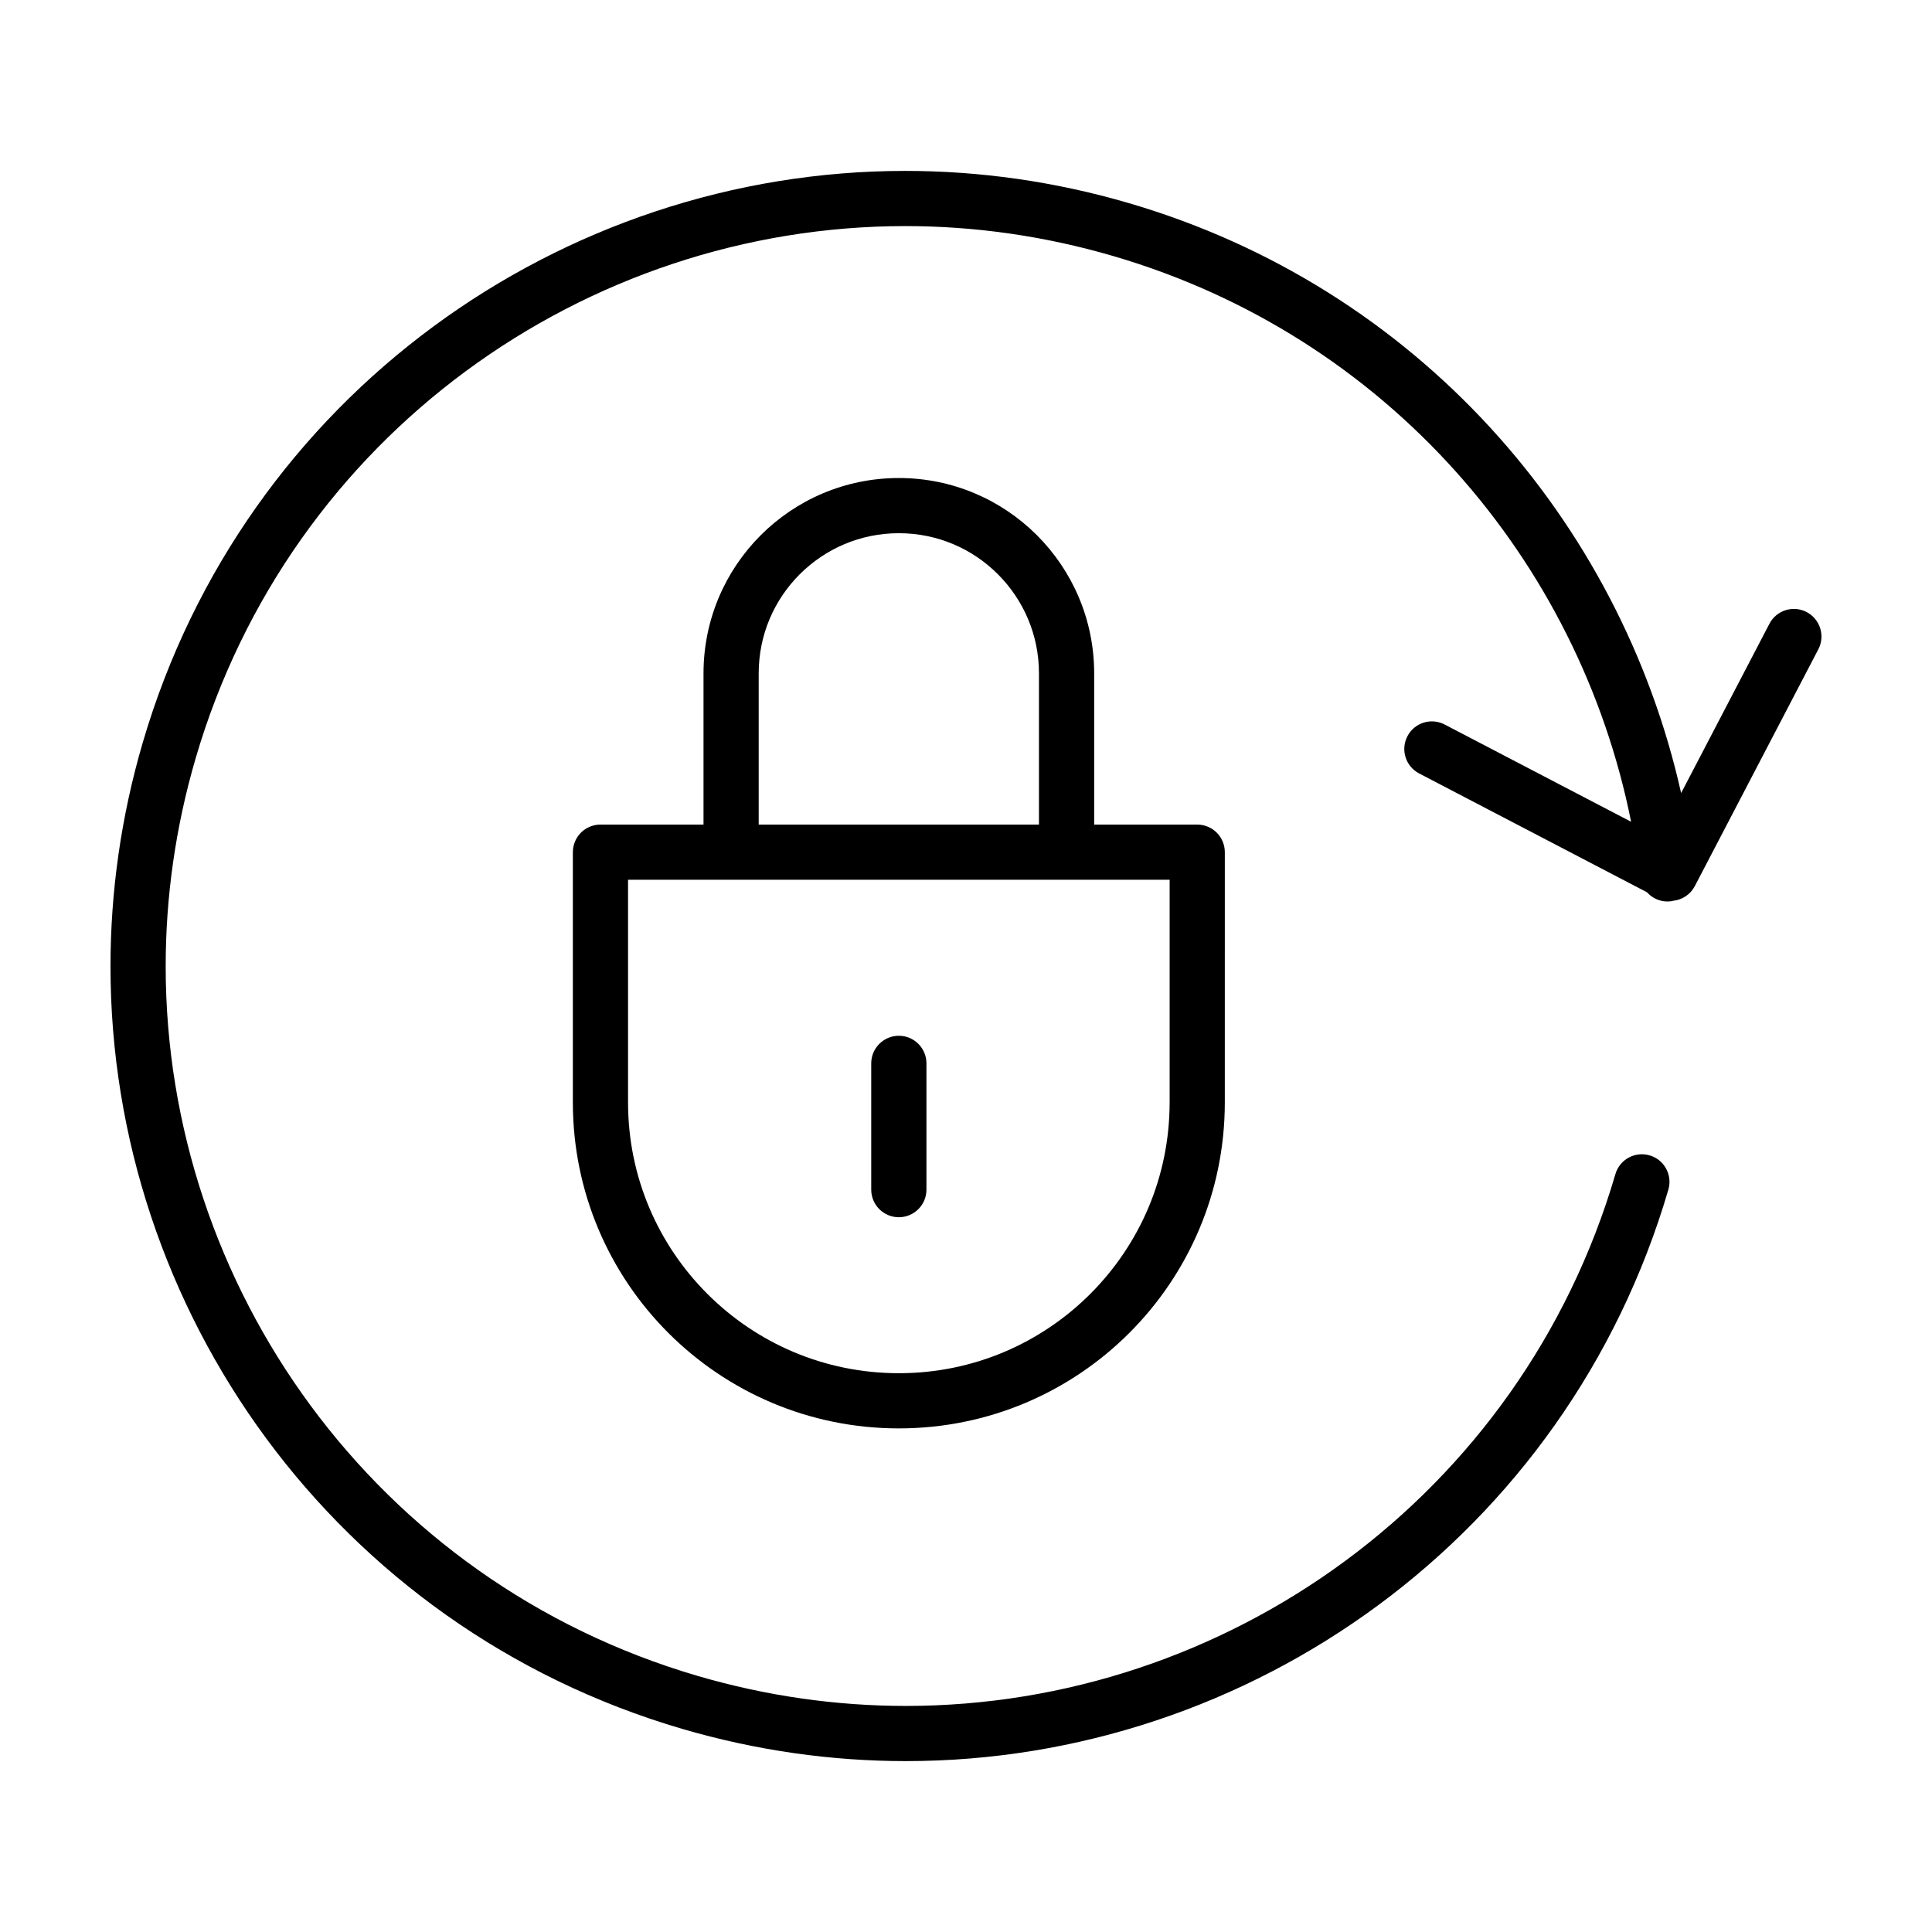
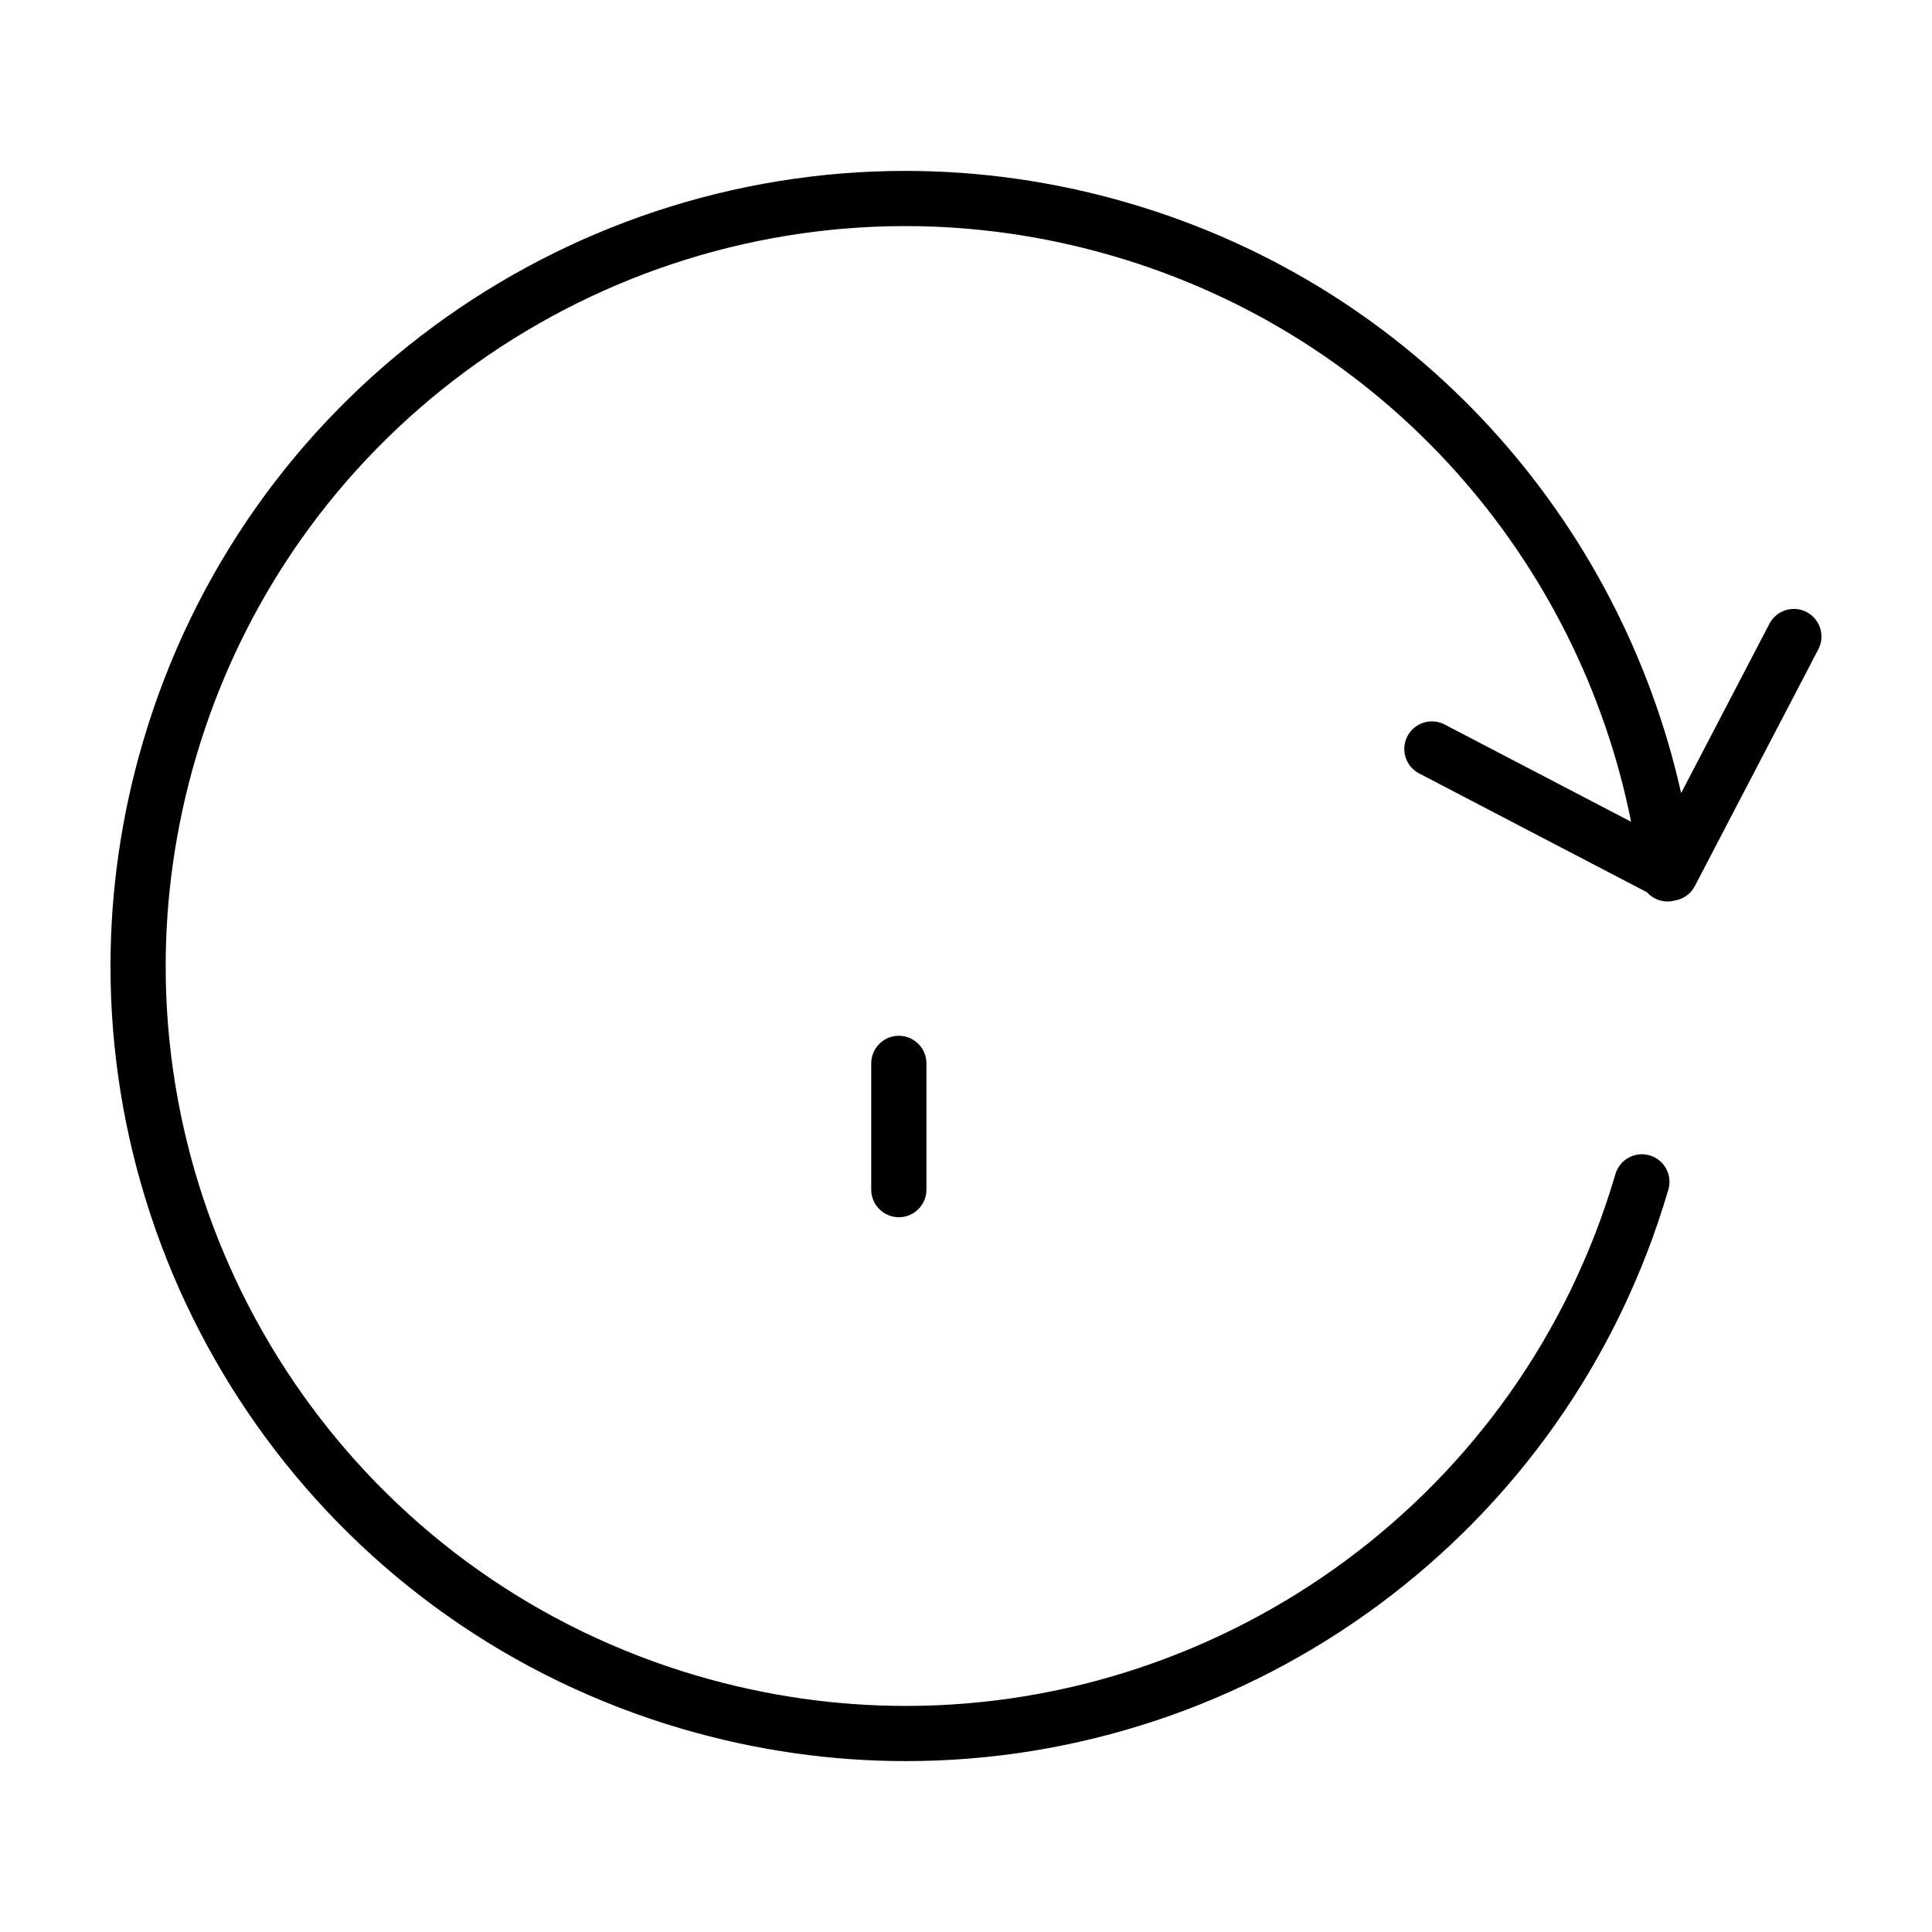
<svg xmlns="http://www.w3.org/2000/svg" fill="#000000" width="800px" height="800px" version="1.1" viewBox="144 144 512 512">
  <g>
    <path d="m622.78 306.2c-3.582-1.867-8-0.48-9.863 3.102l-23.402 44.871c-16.203-72.355-70.086-133.99-146.27-156.32-19.766-5.797-39.723-8.562-59.344-8.562-91.141-0.004-175.12 59.59-202.06 151.46-5.793 19.766-8.559 39.719-8.559 59.344-0.004 91.141 59.59 175.12 151.46 202.06 19.766 5.789 39.719 8.559 59.344 8.555 91.133 0.008 175.12-59.586 202.05-151.45 1.133-3.879-1.082-7.941-4.961-9.074-3.875-1.137-7.941 1.082-9.074 4.961-25.047 85.48-103.25 140.93-188.02 140.94-18.254 0-36.809-2.57-55.234-7.965-85.484-25.051-140.93-103.25-140.94-188.03 0-18.254 2.57-36.809 7.965-55.227 25.043-85.492 103.25-140.94 188.02-140.95 18.254 0 36.809 2.57 55.227 7.969 72.465 21.23 123.31 80.645 137.14 149.89l-49.414-25.773c-3.582-1.867-8-0.48-9.863 3.102-1.867 3.582-0.48 8 3.102 9.863l60.371 31.488c1.543 1.723 3.863 2.699 6.332 2.398l0.637-0.141c2.352-0.25 4.539-1.633 5.719-3.883l32.734-62.758c1.867-3.582 0.477-8-3.102-9.867z" />
-     <path d="m382.2 270.68c-28.59 0.004-51.758 23.172-51.762 51.762v40.078h-27.316c-1.926 0-3.809 0.781-5.168 2.141s-2.141 3.246-2.141 5.176v66.316c0.004 47.715 38.676 86.387 86.387 86.387 47.715-0.004 86.387-38.672 86.387-86.387l0.004-66.316c0-1.926-0.781-3.809-2.141-5.176-1.359-1.359-3.246-2.141-5.168-2.141h-27.316v-40.078c-0.008-28.586-23.172-51.754-51.766-51.762zm-37.137 51.762c0.004-10.277 4.144-19.52 10.879-26.258 6.746-6.731 15.98-10.871 26.258-10.879 10.277 0.004 19.52 4.144 26.258 10.879 6.731 6.742 10.871 15.98 10.879 26.258v40.078h-74.273zm108.9 113.71c-0.004 19.84-8.02 37.734-21.02 50.742-13.008 13-30.902 21.016-50.742 21.02-19.84-0.004-37.734-8.02-50.742-21.02-13-13.008-21.016-30.902-21.02-50.742v-59.008h143.53v59.008z" />
    <path d="m382.2 466.58c4.039 0 7.316-3.273 7.316-7.316v-33.457c0-4.039-3.273-7.316-7.316-7.316-4.039 0-7.316 3.273-7.316 7.316v33.457c0 4.039 3.277 7.316 7.316 7.316z" />
  </g>
</svg>